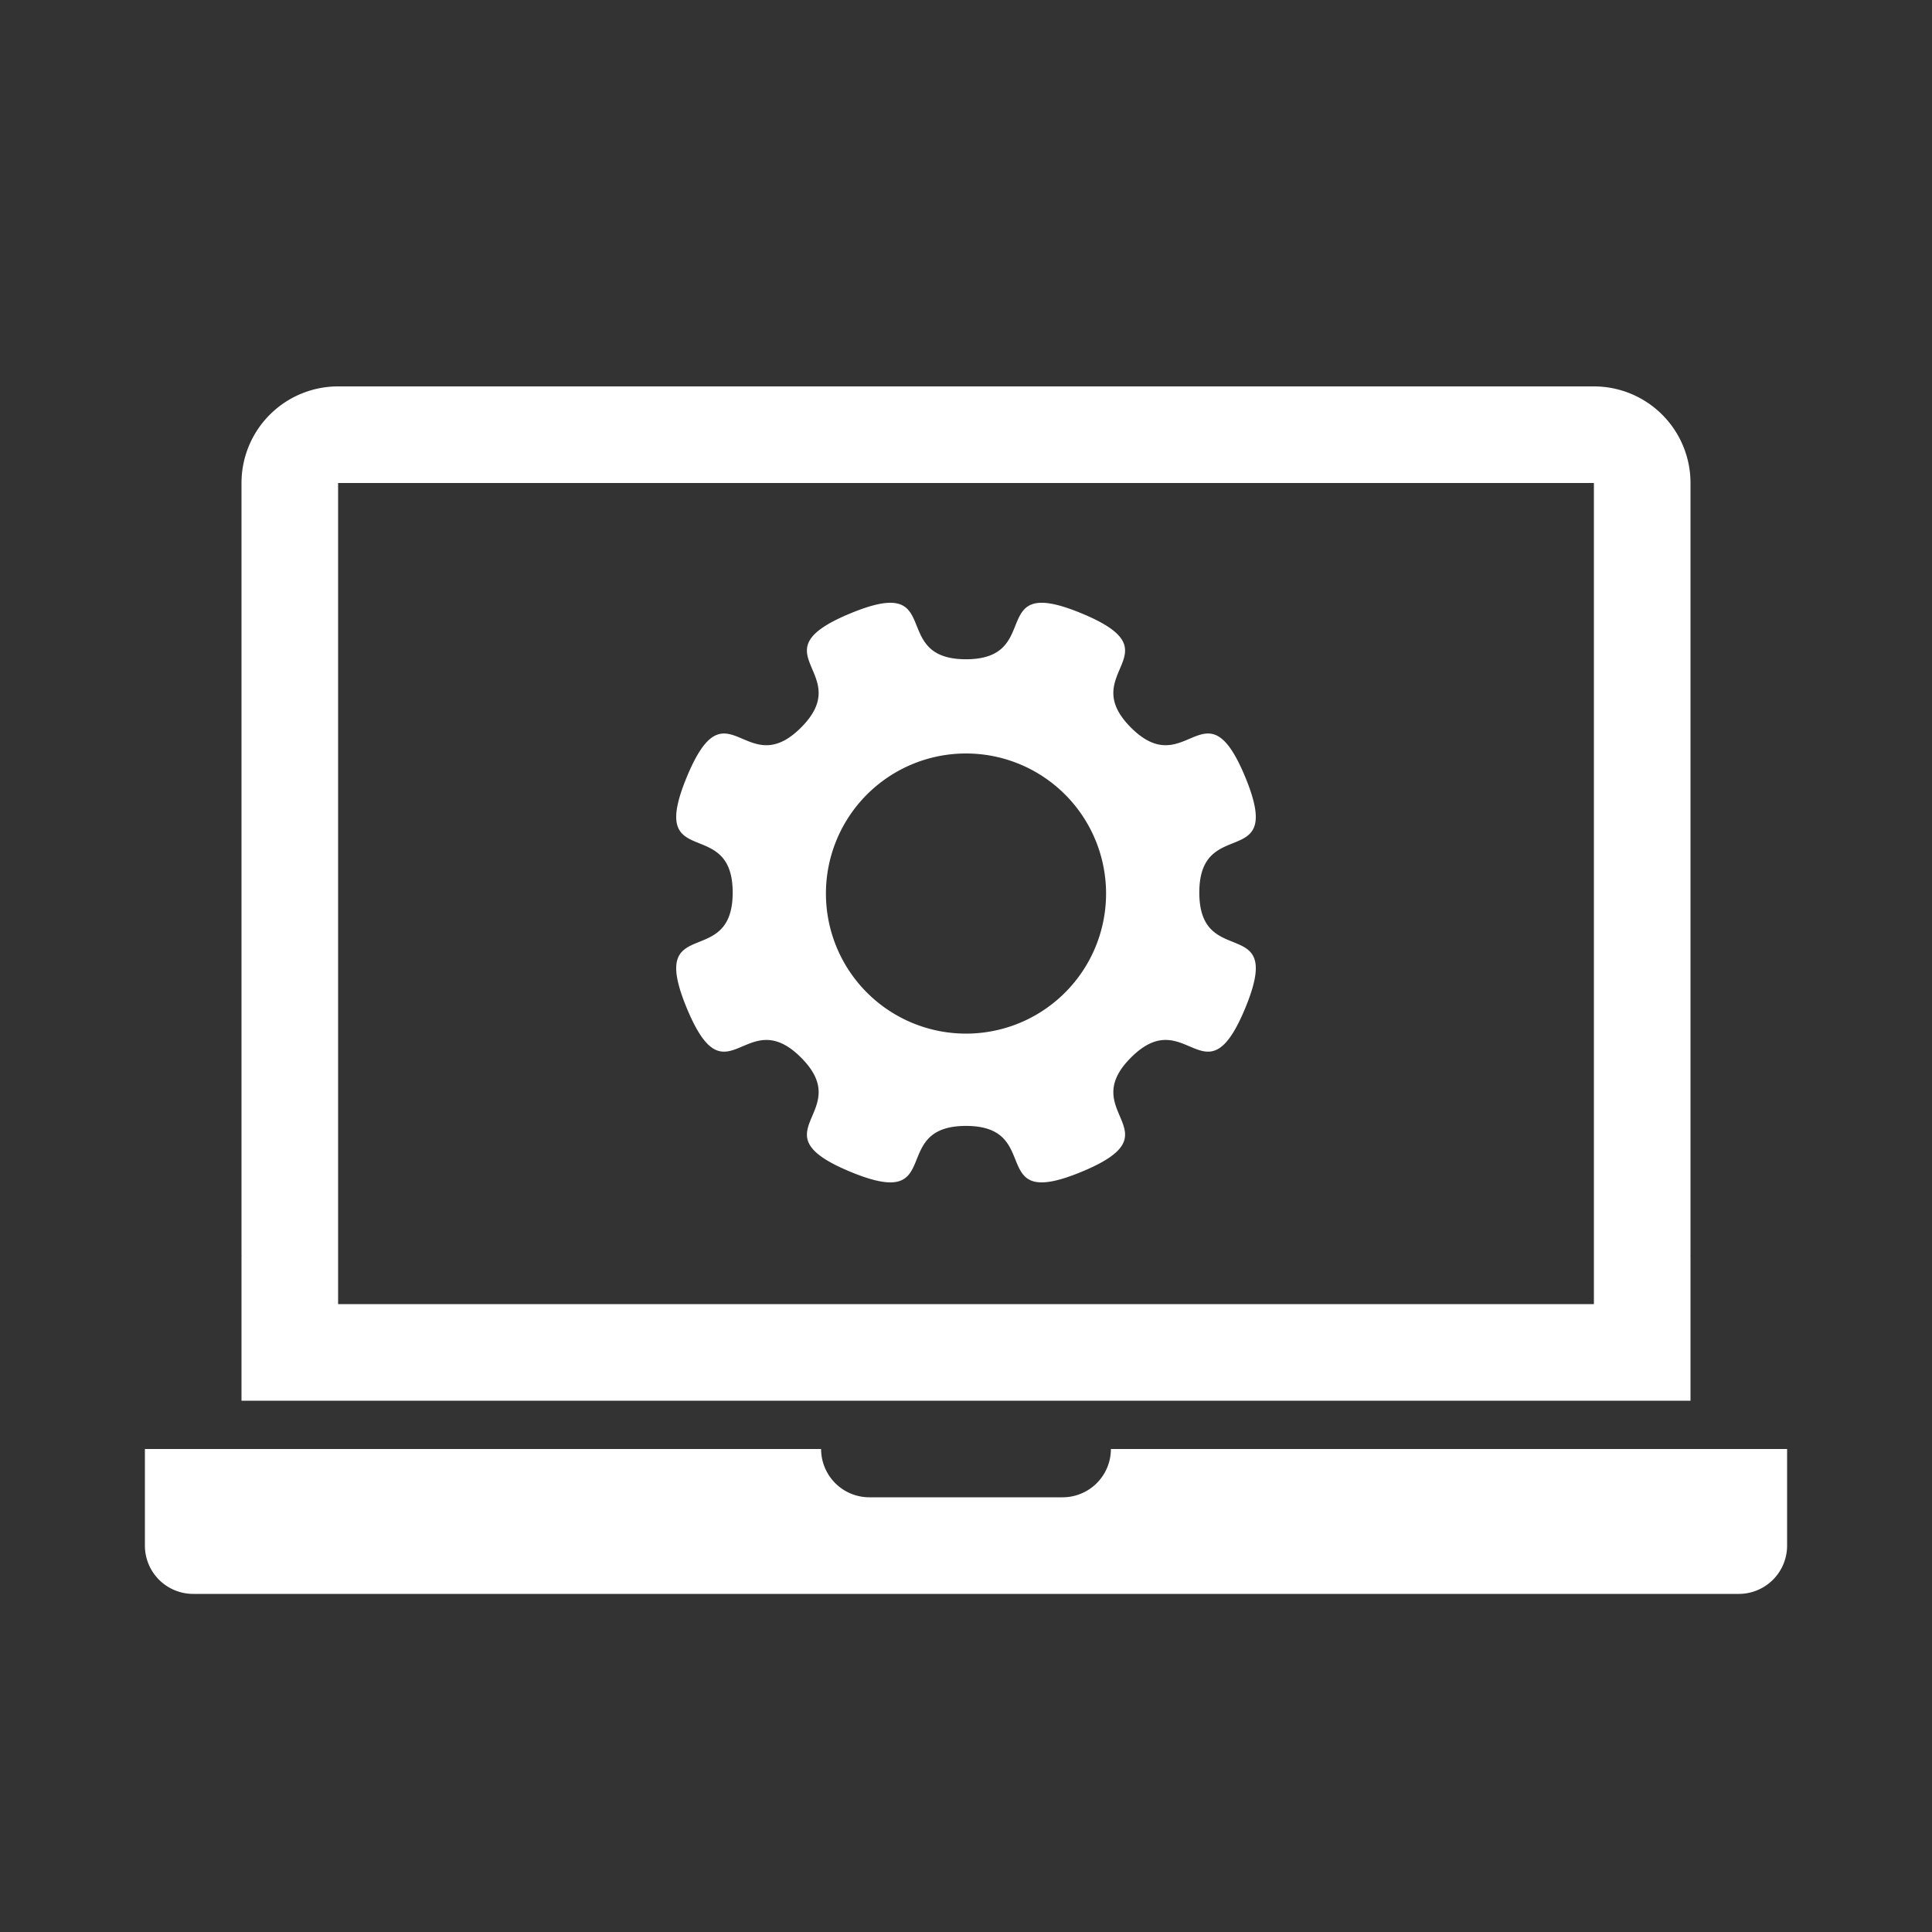
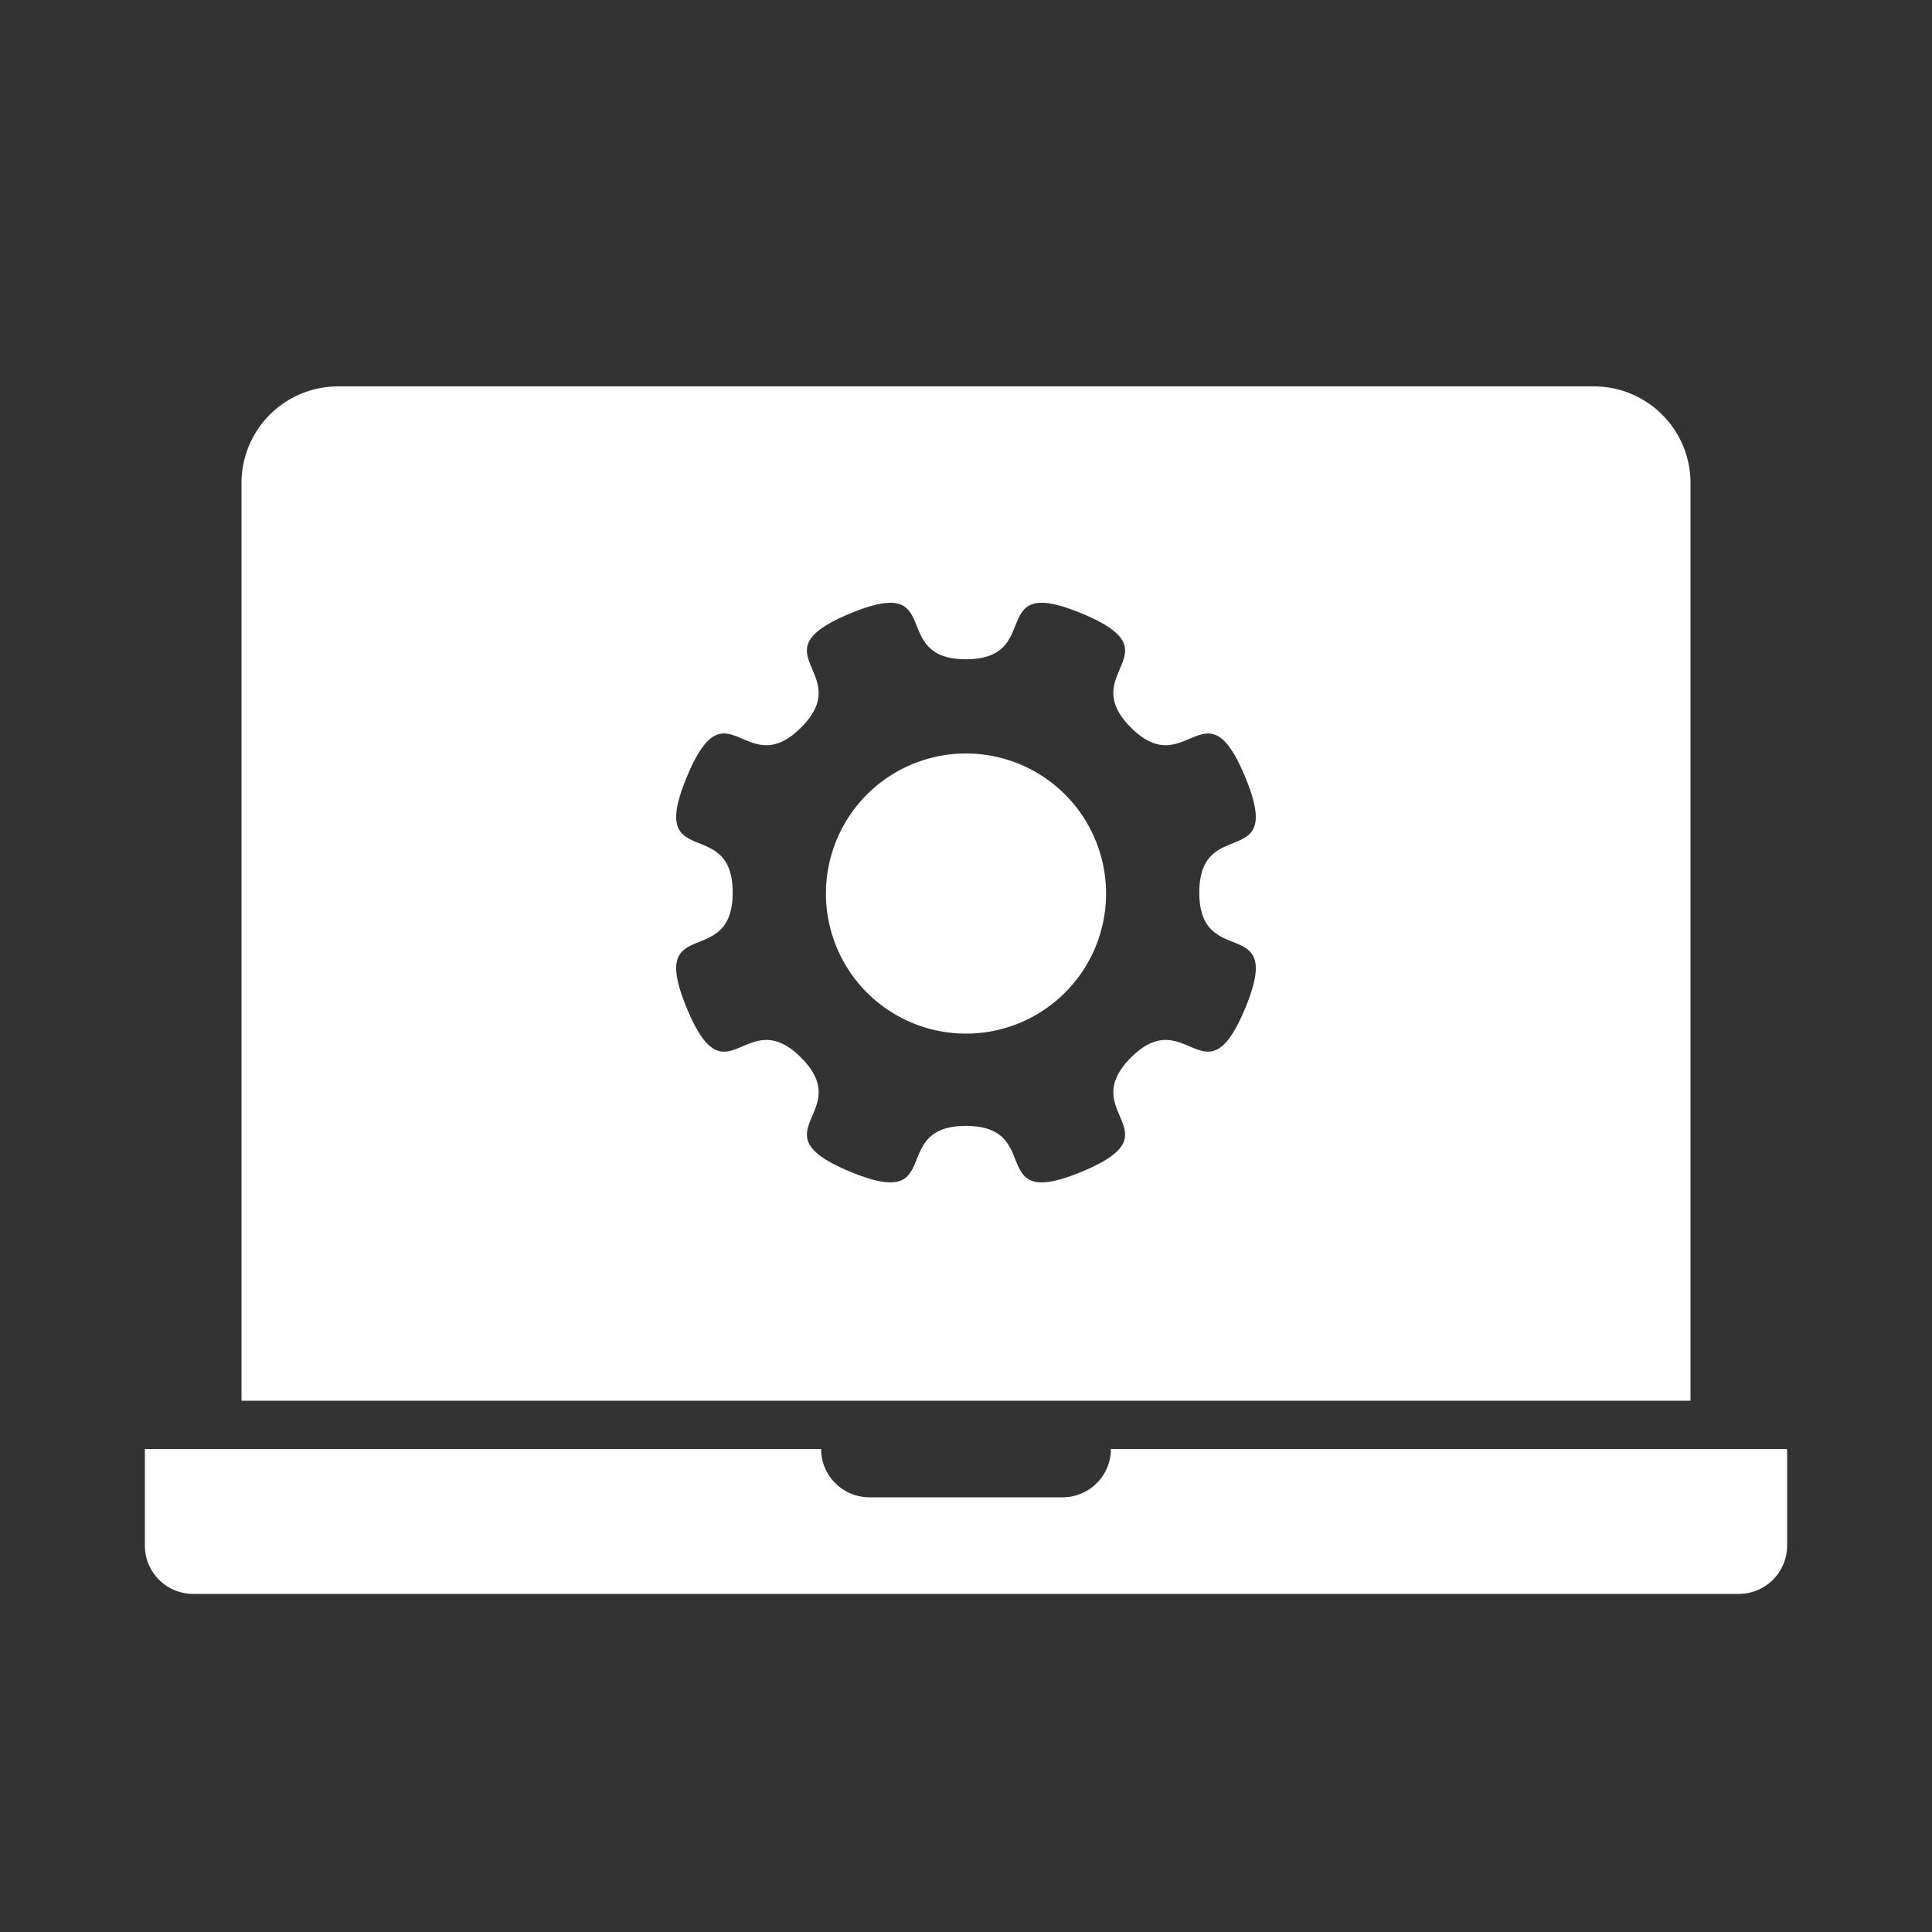
<svg xmlns="http://www.w3.org/2000/svg" width="1000" height="1000" viewBox="0 0 1000 1000">
  <rect x="0" y="0" width="1000" height="1000" fill="#333333" stroke="none" />
  <defs>
    <style> .cls-1 { fill-rule: evenodd; fill:#ffffff; } </style>
  </defs>
-   <path id="Laptop_settings" data-name="Laptop settings" class="cls-1" d="M575,750a25,25,0,0,1-25,25H450a25,25,0,0,1-25-25H75v50a25,25,0,0,0,25,25H900a25,25,0,0,0,25-25V750H575ZM875,250a50,50,0,0,0-50-50H175a50,50,0,0,0-50,50V649c0,0.335.019,0.666,0.025,1H125v75H875V650h-0.025c0.006-.334.025-0.665,0.025-1V250Zm-700,0V675H825V250H175ZM620.761,462c0-40.718,44.435-9.911,23.749-59.858s-30.33,3.243-59.12-25.541,24.415-38.42-25.531-59.111S540.709,341.229,500,341.229s-9.91-44.424-59.857-23.738S443.4,347.809,414.6,376.6,376.184,352.2,355.5,402.143s23.737,19.14,23.737,59.858S334.8,471.91,355.5,521.859s30.317-3.248,59.109,25.532-24.406,38.428,25.541,59.115S459.283,582.773,500,582.773s9.9,44.424,59.857,23.733S556.6,576.18,585.39,547.391s38.42,24.416,59.12-25.532S620.761,502.721,620.761,462ZM500,535a72.5,72.5,0,1,1,72.5-72.5A72.494,72.494,0,0,1,500,535Z" />
+   <path id="Laptop_settings" data-name="Laptop settings" class="cls-1" d="M575,750a25,25,0,0,1-25,25H450a25,25,0,0,1-25-25H75v50a25,25,0,0,0,25,25H900a25,25,0,0,0,25-25V750H575ZM875,250a50,50,0,0,0-50-50H175a50,50,0,0,0-50,50V649c0,0.335.019,0.666,0.025,1H125v75H875V650h-0.025c0.006-.334.025-0.665,0.025-1V250Zm-700,0V675V250H175ZM620.761,462c0-40.718,44.435-9.911,23.749-59.858s-30.33,3.243-59.12-25.541,24.415-38.42-25.531-59.111S540.709,341.229,500,341.229s-9.91-44.424-59.857-23.738S443.4,347.809,414.6,376.6,376.184,352.2,355.5,402.143s23.737,19.14,23.737,59.858S334.8,471.91,355.5,521.859s30.317-3.248,59.109,25.532-24.406,38.428,25.541,59.115S459.283,582.773,500,582.773s9.9,44.424,59.857,23.733S556.6,576.18,585.39,547.391s38.42,24.416,59.12-25.532S620.761,502.721,620.761,462ZM500,535a72.5,72.5,0,1,1,72.5-72.5A72.494,72.494,0,0,1,500,535Z" />
</svg>